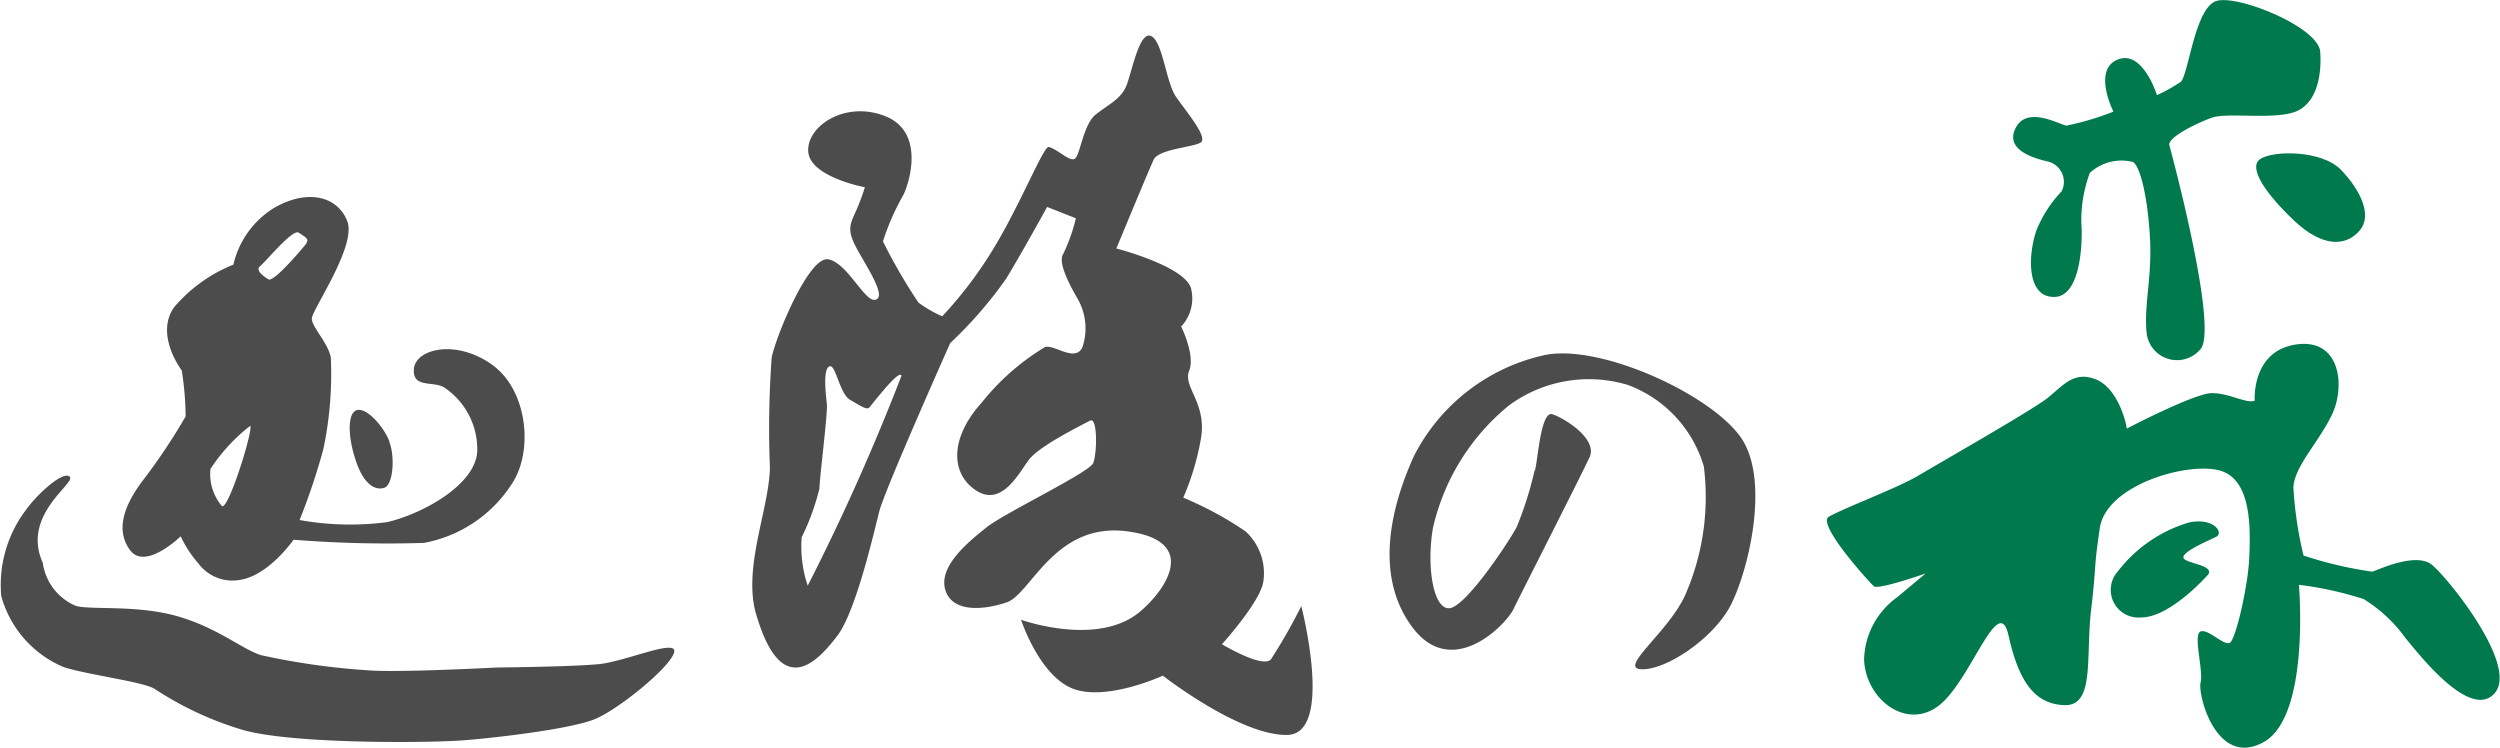
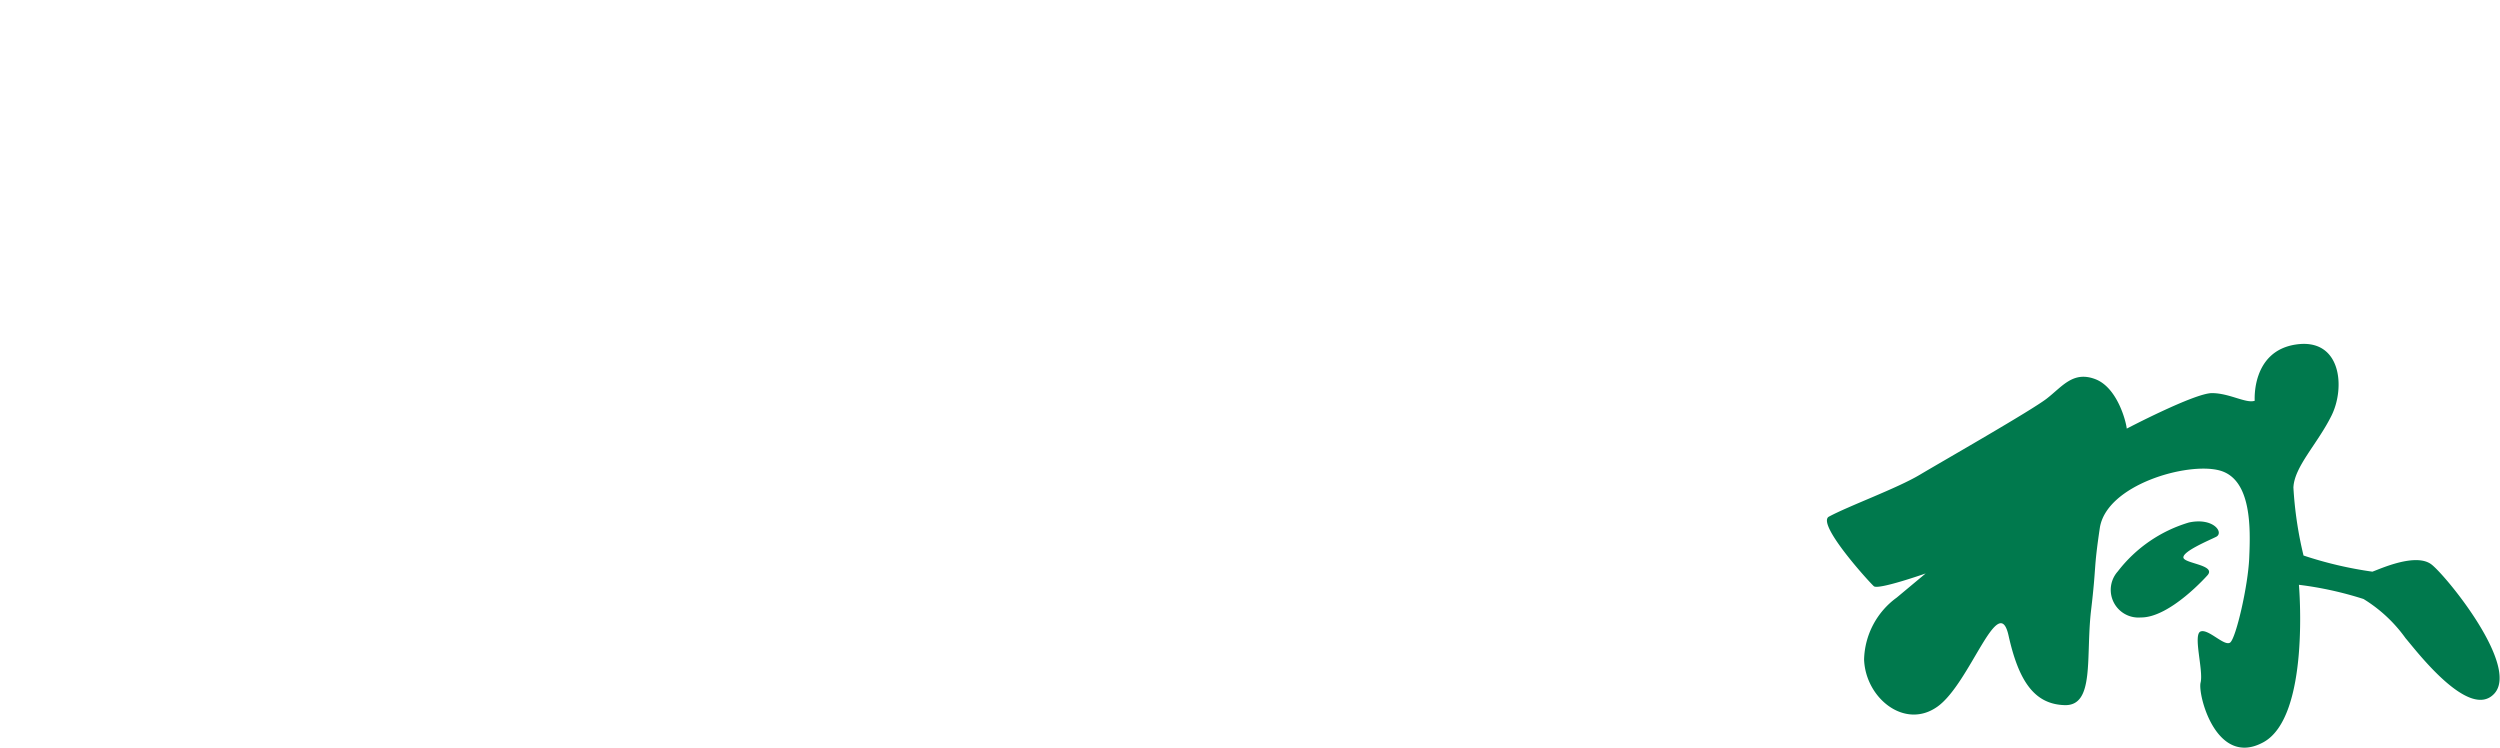
<svg xmlns="http://www.w3.org/2000/svg" viewBox="0 0 140.86 42.15">
  <title>rogo1</title>
-   <path d="M11.24,21.87s-1.53-2-.43-3.56a8.58,8.58,0,0,1,3.34-2.4,5.09,5.09,0,0,1,2.3-3.2c1.91-1.1,3.59-.63,4.12.76s-2,5-2,5.48.9,1.34,1.07,2.19a20.5,20.5,0,0,1-.42,5.16,36.18,36.18,0,0,1-1.34,4,16,16,0,0,0,4.92.12c1.88-.42,5-2.06,5.09-4a4.19,4.19,0,0,0-1.82-3.56c-.59-.43-1.84.06-1.75-1.07s2.35-1.69,4.38-.26,2.35,4.85,1.18,6.67a7.51,7.51,0,0,1-5,3.39,66.31,66.31,0,0,1-7.34-.18s-1.38,2-3,2.26a2.39,2.39,0,0,1-2.36-.92,6.57,6.57,0,0,1-1-1.53S9.19,33.16,8.33,32s-.33-2.6.85-4.1a33.88,33.88,0,0,0,2.28-3.44A17.57,17.57,0,0,0,11.24,21.87Zm11.7,4c-.31-.81-1.24-1.88-1.8-1.77s-.58,1.44-.07,2.92,1.21,1.58,1.56,1.47C23.16,28.36,23.26,26.73,22.94,25.91Zm-4.67-11.2c.16-.21-.1-.33-.44-.56S16,15.72,15.65,16s.5.75.5.75C16.51,16.83,18.11,14.92,18.27,14.71ZM15.09,25a10,10,0,0,0-2.23,2.42,2.76,2.76,0,0,0,.65,2.1C13.9,29.69,15.32,25.06,15.09,25ZM29,38.61s-5.33.28-7.06.17a39.72,39.72,0,0,1-6.25-.87c-1.1-.36-2.47-1.57-4.77-2.21s-5-.31-5.69-.58a3.1,3.1,0,0,1-1.82-2.41C2.19,30,5.3,28.22,4.93,27.86s-1.85,1-2.46,1.86a7,7,0,0,0-1.4,4.86,6.09,6.09,0,0,0,3.5,4C5.81,39,9,39.4,9.69,39.8a18.79,18.79,0,0,0,5,2.33c2.74.78,10.15.74,12.32.59,1.78-.13,6.2-.64,7.55-1.22s4.18-2.89,4.42-3.73-2.71.5-4.24.65S29,38.61,29,38.61Z" transform="translate(-1 -1)" style="fill:#4c4c4c" />
-   <path d="M49.73,11.55s-3.08-.57-3.19-2,2.08-2.91,4.35-2,1.32,3.84,1,4.45a13.57,13.57,0,0,0-1.14,2.6,30.76,30.76,0,0,0,2,3.45,6.78,6.78,0,0,0,1.34.77,23.17,23.17,0,0,0,3-4c1.44-2.41,2.73-5.62,3-5.54.57.16,1.24.92,1.51.63s.46-1.91,1.13-2.45,1.38-.85,1.7-1.55.73-3.13,1.4-2.89.86,2.58,1.41,3.4,1.88,2.35,1.4,2.62S66.28,9.4,66,10s-2.1,5-2.1,5,3.88,1,4.21,2.26a2.31,2.31,0,0,1-.56,2.14S68.36,21,68,21.9s1,1.81.67,3.78a14.51,14.51,0,0,1-1,3.36,19.53,19.53,0,0,1,3.51,1.9,3.2,3.2,0,0,1,1,2.84c-.17,1.13-2.33,3.52-2.33,3.52s2.3,1.38,2.76.85a31.21,31.21,0,0,0,1.71-3s1.87,7.22-.8,7.26-7-3.34-7-3.34-3.22,1.48-5.1.72-2.89-3.87-2.89-3.87,4.28,1.54,6.67-.43c1.44-1.19,3.44-4-.67-4.55s-5.44,3.54-6.81,4-3.12.57-3.47-.75,1.34-2.68,2.34-3.48,5.77-3.08,6-3.61.26-2.63-.17-2.4-2.88,1.43-3.46,2.22-1.55,2.68-3,1.69-1.39-3,.35-4.92a13.37,13.37,0,0,1,3.56-3.13c.51-.19,1.71.89,2.12,0a3.35,3.35,0,0,0-.31-2.79c-.41-.72-1.1-2-.77-2.47a9.85,9.85,0,0,0,.71-2l-1.62-.64S58.6,15.2,57.7,16.69a23.73,23.73,0,0,1-3.16,3.64s-3.69,8.27-4,9.49-1.32,5.64-2.36,7-3.07,3.68-4.51-1c-.91-2.64.66-6.05.71-8.47a55.24,55.24,0,0,1,.1-6.21c.26-1.25,2.1-5.71,3.18-5.53s2.06,2.43,2.66,2.28-.26-1.5-.91-2.64-.6-1.45-.24-2.23S49.73,11.55,49.73,11.55Zm2.06,10.63c-.08-.46-1.67,1.63-1.81,1.78s-.46-.07-1.08-.43-.81-2.07-1.18-1.88-.18,1.61-.13,2.13-.41,4.12-.42,4.75a13.38,13.38,0,0,1-1,2.74A6.94,6.94,0,0,0,46.51,34,125.91,125.91,0,0,0,51.79,22.18Z" transform="translate(-1 -1)" style="fill:#4c4c4c" />
-   <path d="M87.46,27.53c.16-.1.3-3.41,1-3.19s2.58,1.4,2.1,2.43-3.85,7.66-4.29,8.56-3.47,4-5.7,1-1.1-7,.1-9.64A10.88,10.88,0,0,1,88.06,21c3.1-.62,9.25,2.17,11,4.61s.39,7.8-.61,9.61-3.57,3.52-4.94,3.49,1.39-2,2.4-4.09A13.76,13.76,0,0,0,97,27.28a7,7,0,0,0-4.28-4.59A7.59,7.59,0,0,0,86,23.86a12.49,12.49,0,0,0-4.26,6.88c-.37,2.12,0,4.59.92,4.53s3.34-3.72,3.79-4.56A20,20,0,0,0,87.46,27.53Z" transform="translate(-1 -1)" style="fill:#4c4c4c" />
  <path d="M119.31,30.76c-.36,2.43-.18,2-.49,4.62s.22,5.4-1.49,5.35-2.59-1.36-3.16-3.92-2.16,2.68-4,4-4.06-.47-4.14-2.65a4.45,4.45,0,0,1,1.84-3.49l1.63-1.36s-2.67.94-2.92.72-3.2-3.46-2.55-3.91c1.12-.61,3.83-1.59,5.14-2.37s6.27-3.61,7.15-4.29,1.48-1.57,2.73-1.1,1.74,2.39,1.78,2.79c0,0,3.82-2,4.8-2s1.93.6,2.41.43c0,0-.2-2.8,2.33-3.17s2.79,2.4,2,4-2.1,2.88-2.15,4.06a21.31,21.31,0,0,0,.57,3.83,21.82,21.82,0,0,0,3.88.91c.43-.15,2.47-1.1,3.35-.39s4.94,5.71,3.52,7.26-4.45-2.49-5-3.12a8.14,8.14,0,0,0-2.37-2.21,19.85,19.85,0,0,0-3.64-.8s.65,7.42-2,8.87-3.71-2.68-3.54-3.36-.44-2.71,0-2.88,1.35.87,1.67.62,1-3.15,1.07-4.76.16-4.43-1.66-4.93S119.67,28.32,119.31,30.76Z" transform="translate(-1 -1)" style="fill:#00794d" />
  <path d="M125.39,33.4s-2.12,2.41-3.77,2.39a1.56,1.56,0,0,1-1.29-2.6,7.89,7.89,0,0,1,4-2.75c1.39-.3,2,.58,1.53.81s-1.83.8-1.84,1.15S125.87,32.82,125.39,33.4Z" transform="translate(-1 -1)" style="fill:#00794d" />
-   <path d="M133.94,14c-.77.9-2.09.93-3.66-.55s-2.65-3-1.93-3.49,3.46-.51,4.54.6S134.71,13.14,133.94,14Z" transform="translate(-1 -1)" style="fill:#00794d" />
-   <path d="M123.23,9.18s2.86,10.51,1.72,11.53a1.72,1.72,0,0,1-3-.95c-.16-1.58.31-3.12.19-5.33s-.52-4-.95-4.3a2.64,2.64,0,0,0-2.44.61,7.68,7.68,0,0,0-.48,2.84c.06.53.11,4.11-1.51,4.15s-1.49-2.45-1-3.8a7,7,0,0,1,1.4-2.15,1.18,1.18,0,0,0-.82-1.69c-.67-.16-2.41-.62-1.77-1.88S117,8,117.43,8.08a16.27,16.27,0,0,0,2.65-.79s-1.19-2.34.23-2.93,2.22,2,2.22,2a8.77,8.77,0,0,0,1.37-.77c.45-.64.8-4.19,2-4.54s5.73,1.47,5.83,2.87-.23,3-1.5,3.41-3.75,0-4.6.3S123.13,8.74,123.23,9.18Z" transform="translate(-1 -1)" style="fill:#00794d" />
</svg>